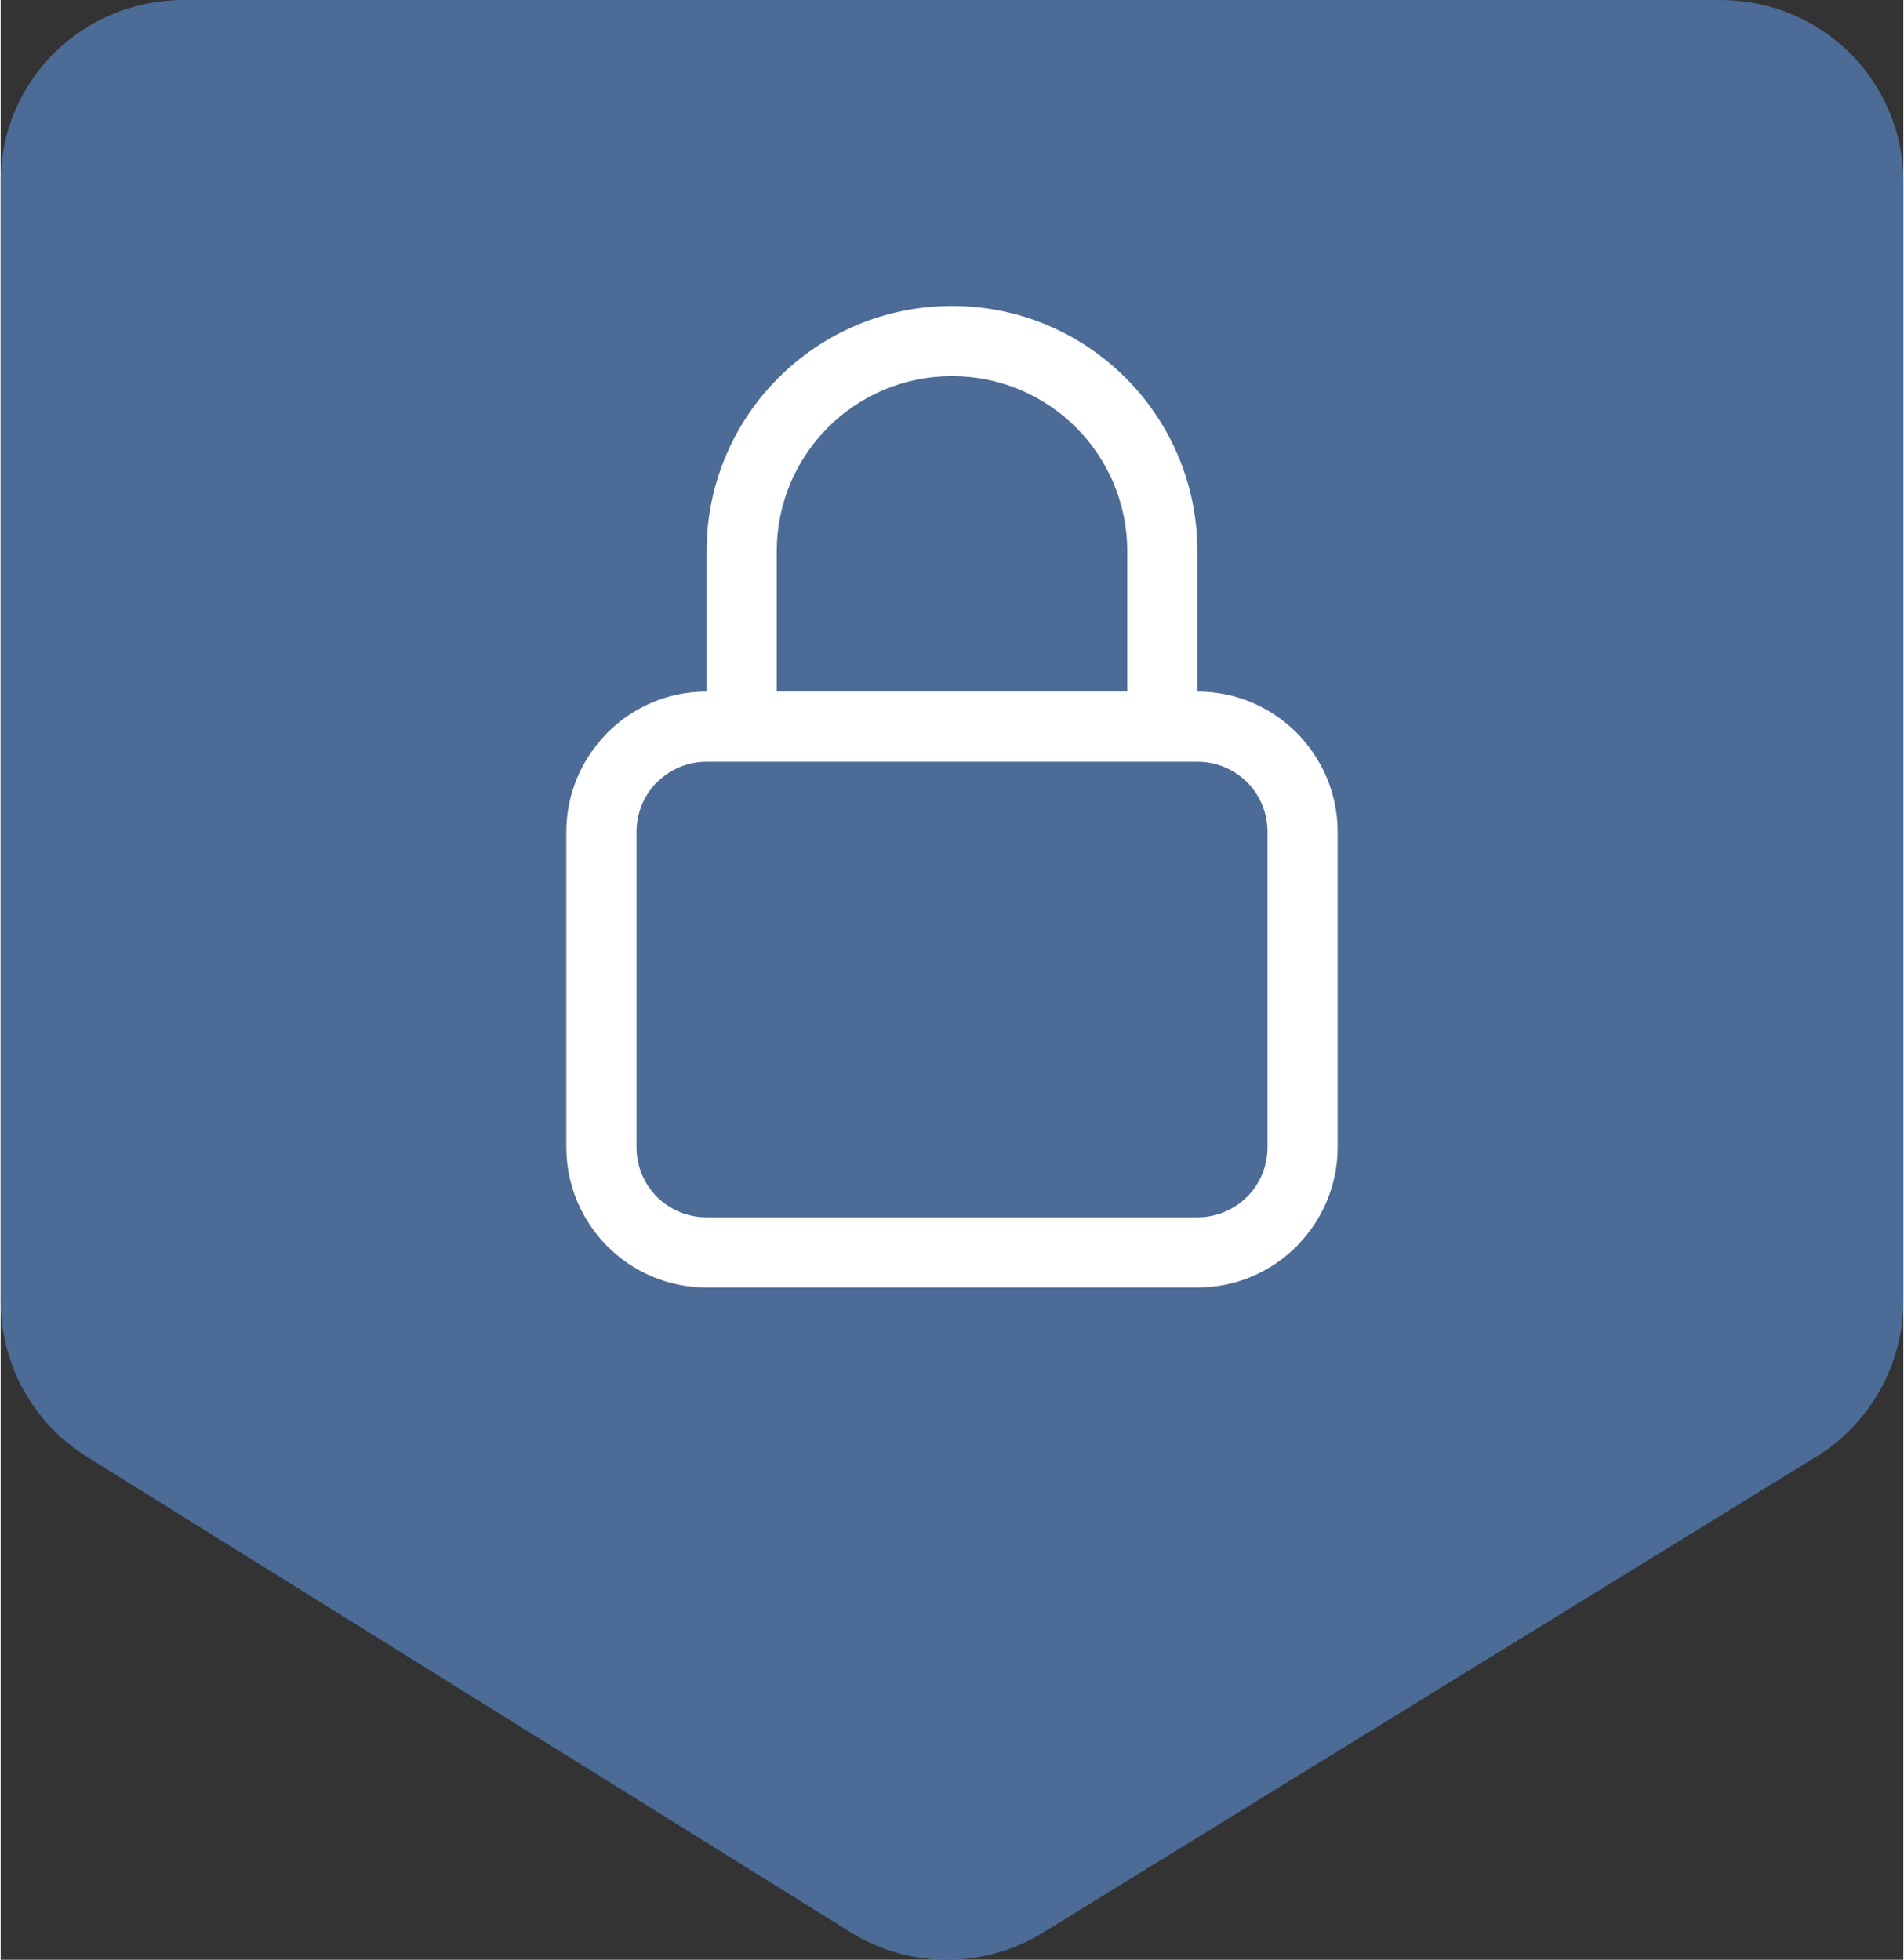
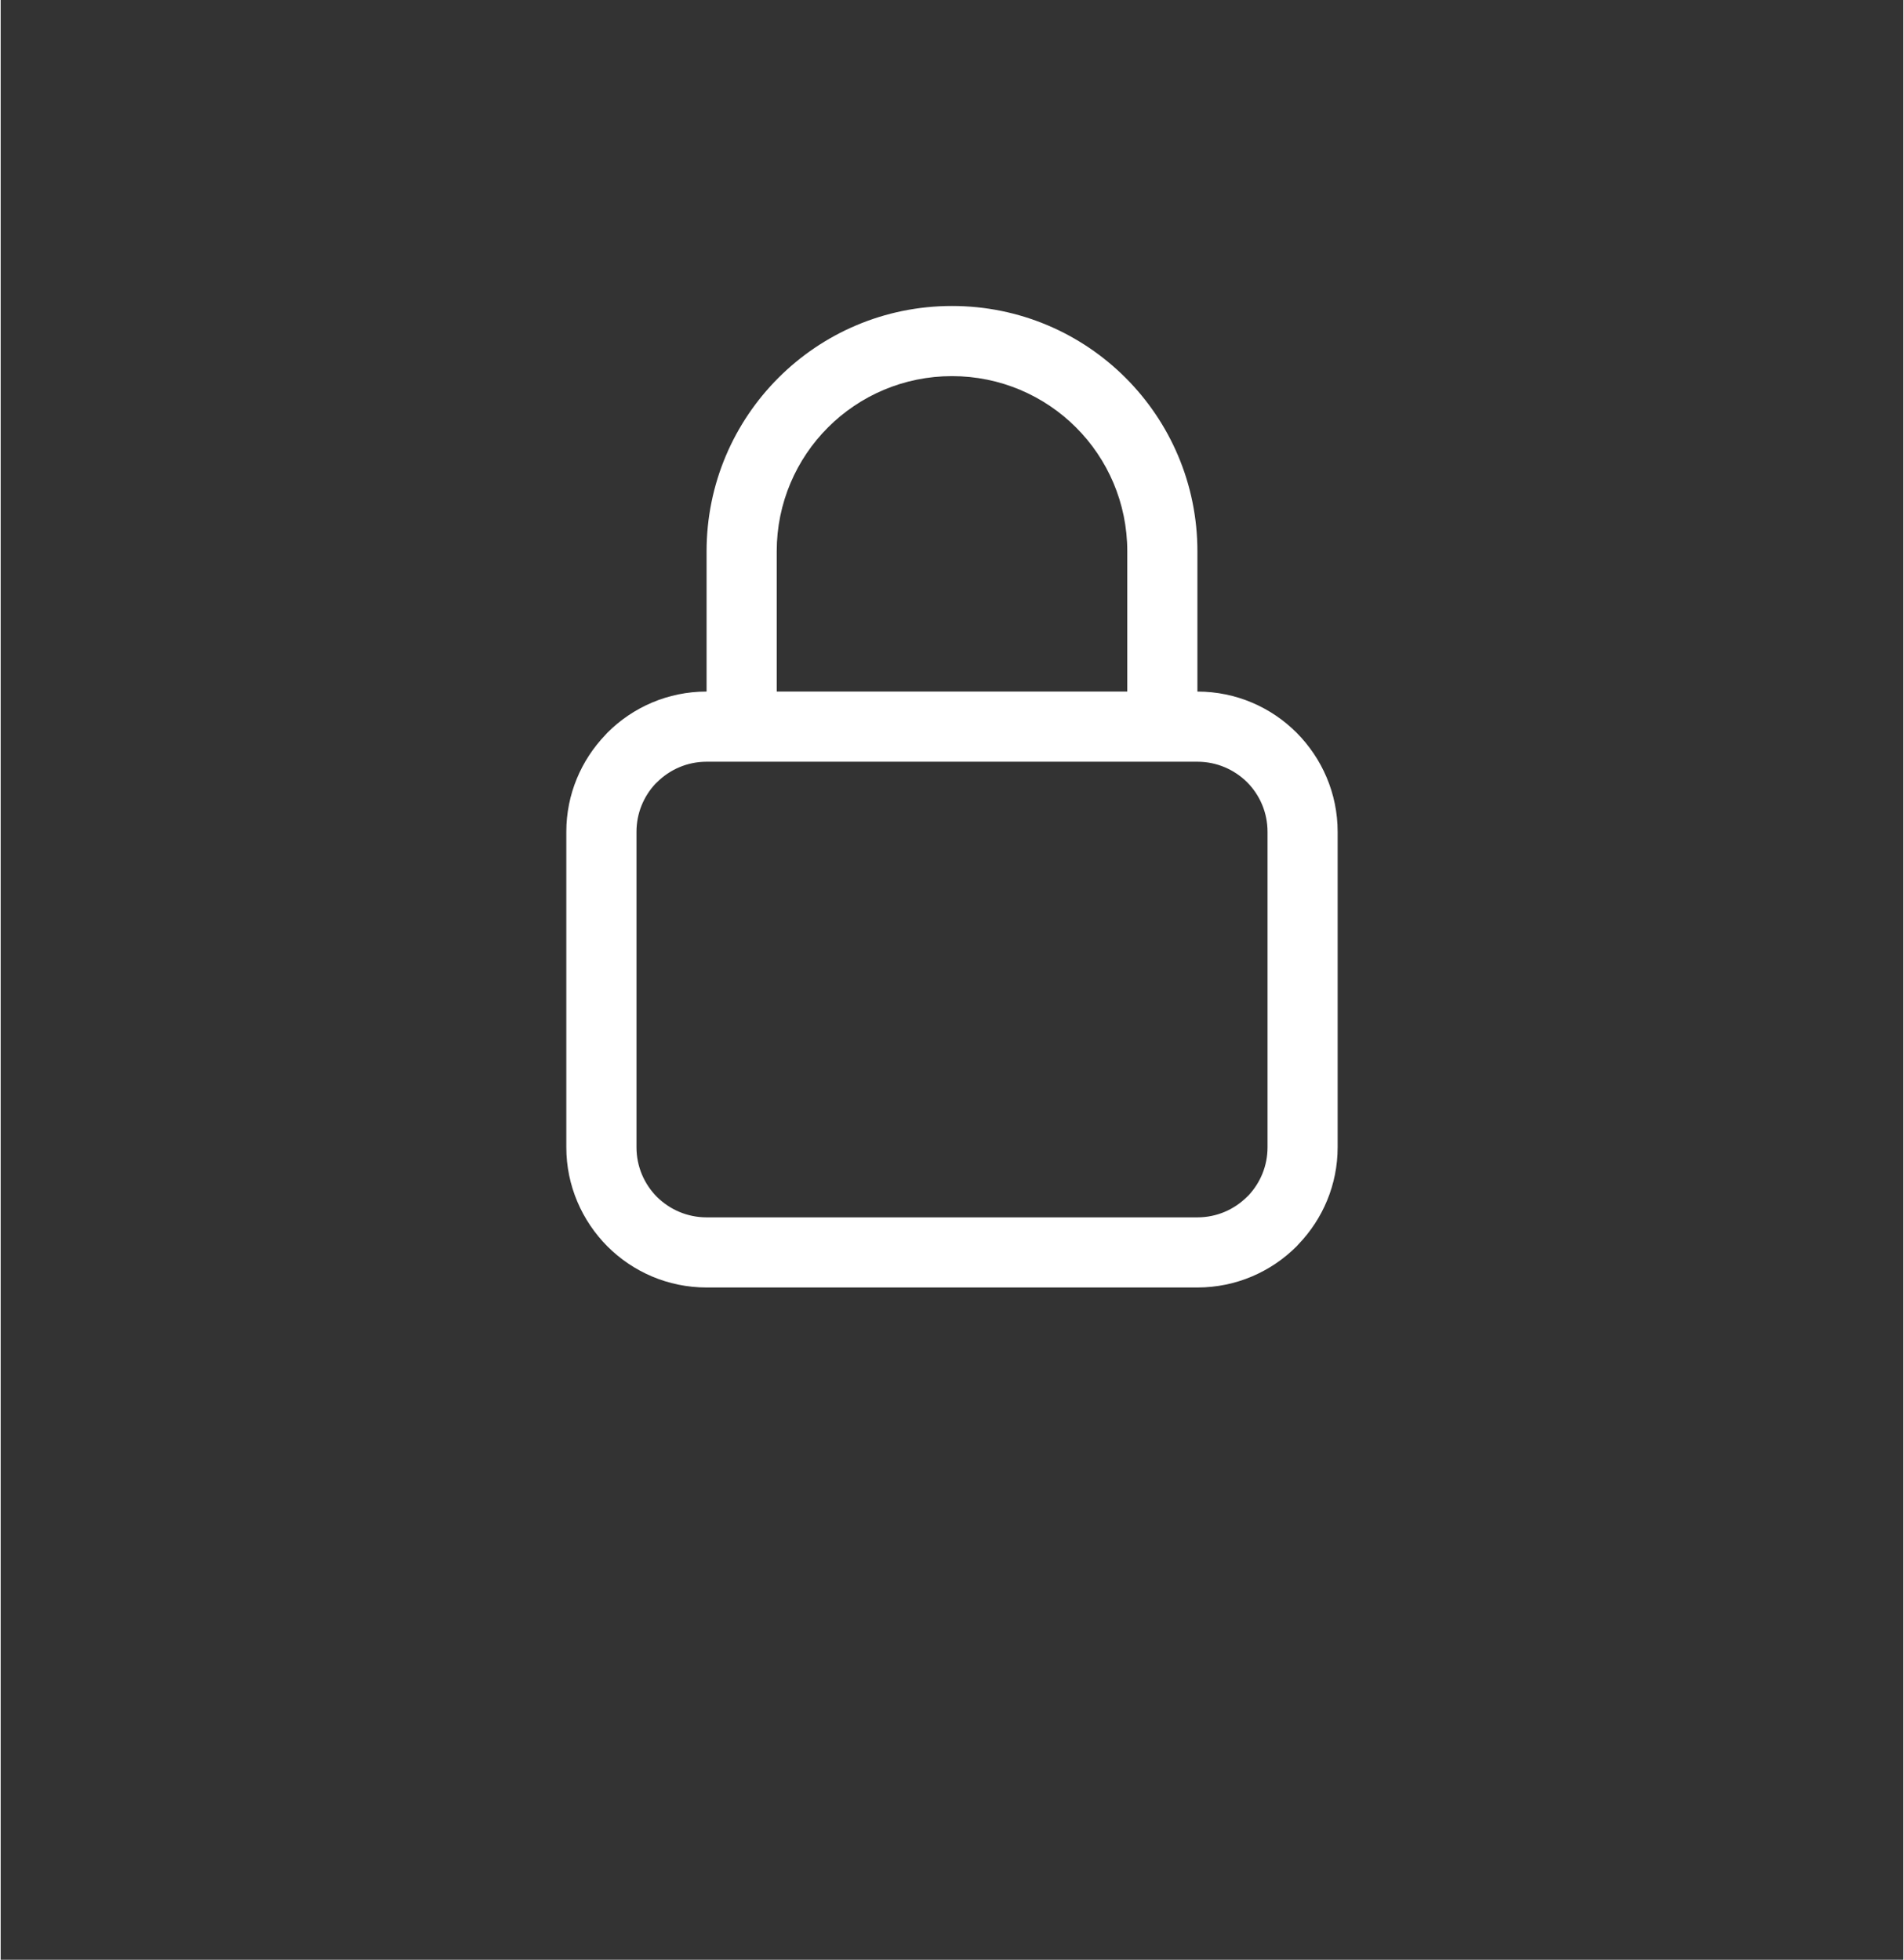
<svg xmlns="http://www.w3.org/2000/svg" xml:space="preserve" width="0.509in" height="0.524in" version="1.1" style="shape-rendering:geometricPrecision; text-rendering:geometricPrecision; image-rendering:optimizeQuality; fill-rule:evenodd; clip-rule:evenodd" viewBox="0 0 1075.5 1107.97">
  <rect x="0" y="0" width="1075.5" height="1107.97" fill="#333333" stroke="none" />
  <defs>
    <style type="text/css">
   
    .fil1 {fill:white;fill-rule:nonzero}
    .fil0 {fill:#4C6B96;fill-rule:nonzero}
   
  </style>
  </defs>
  <g id="Layer_x0020_1">
-     <path class="fil0" d="M972.16 0.01l-868.8 0c-57.1,0 -103.36,45.61 -103.36,102.73l0 633.08c0,35.69 18.41,68.89 48.72,87.78l431.54 268.73c33.3,20.75 75.44,20.88 108.87,0.32l437.23 -269.13c30.53,-18.81 49.14,-52.14 49.14,-88.02l0 -632.76c0.02,-57.1 -46.24,-102.73 -103.33,-102.73l0 0.01z" />
    <path class="fil1" d="M636.83 390.99l0 -79.26c0,-27.4 -11.08,-52.19 -28.99,-70.09 -17.91,-17.91 -42.72,-28.99 -70.09,-28.99 -27.37,0 -52.18,11.08 -70.09,28.99 -17.91,17.91 -28.99,42.69 -28.99,70.09l0 79.26 198.16 0zm39.64 -79.26l0 79.26c21.88,0 41.7,8.89 56.04,23.23 14.35,14.44 23.23,34.26 23.23,56.04l0 178.36c0,21.19 -8.41,40.52 -22.08,54.78l-1.16 1.27c-14.34,14.34 -34.16,23.23 -56.04,23.23l-277.45 0c-21.87,0 -41.69,-8.89 -56.03,-23.23 -14.35,-14.44 -23.24,-34.26 -23.24,-56.05l0 -178.36c0,-21.19 8.42,-40.52 22.09,-54.78l1.16 -1.27c14.34,-14.34 34.16,-23.23 56.03,-23.23l0 -79.26c0,-38.34 15.53,-73.02 40.61,-98.11 25.11,-25.11 59.81,-40.62 98.12,-40.62 38.31,0 73.02,15.52 98.12,40.62 25.08,25.09 40.6,59.77 40.6,98.11zm-277.45 376.52l277.45 0c10.94,0 20.85,-4.44 28.02,-11.6l0.86 -0.81c6.67,-7.1 10.76,-16.68 10.76,-27.21l0 -178.36c0,-10.96 -4.43,-20.89 -11.58,-28.06 -7.2,-7.12 -17.12,-11.56 -28.05,-11.56l-277.45 0c-10.93,0 -20.84,4.45 -28.01,11.6l-0.86 0.81c-6.67,7.1 -10.76,16.69 -10.76,27.21l0 178.36c0,10.96 4.43,20.89 11.58,28.06 7.2,7.13 17.12,11.56 28.05,11.56z" />
  </g>
</svg>